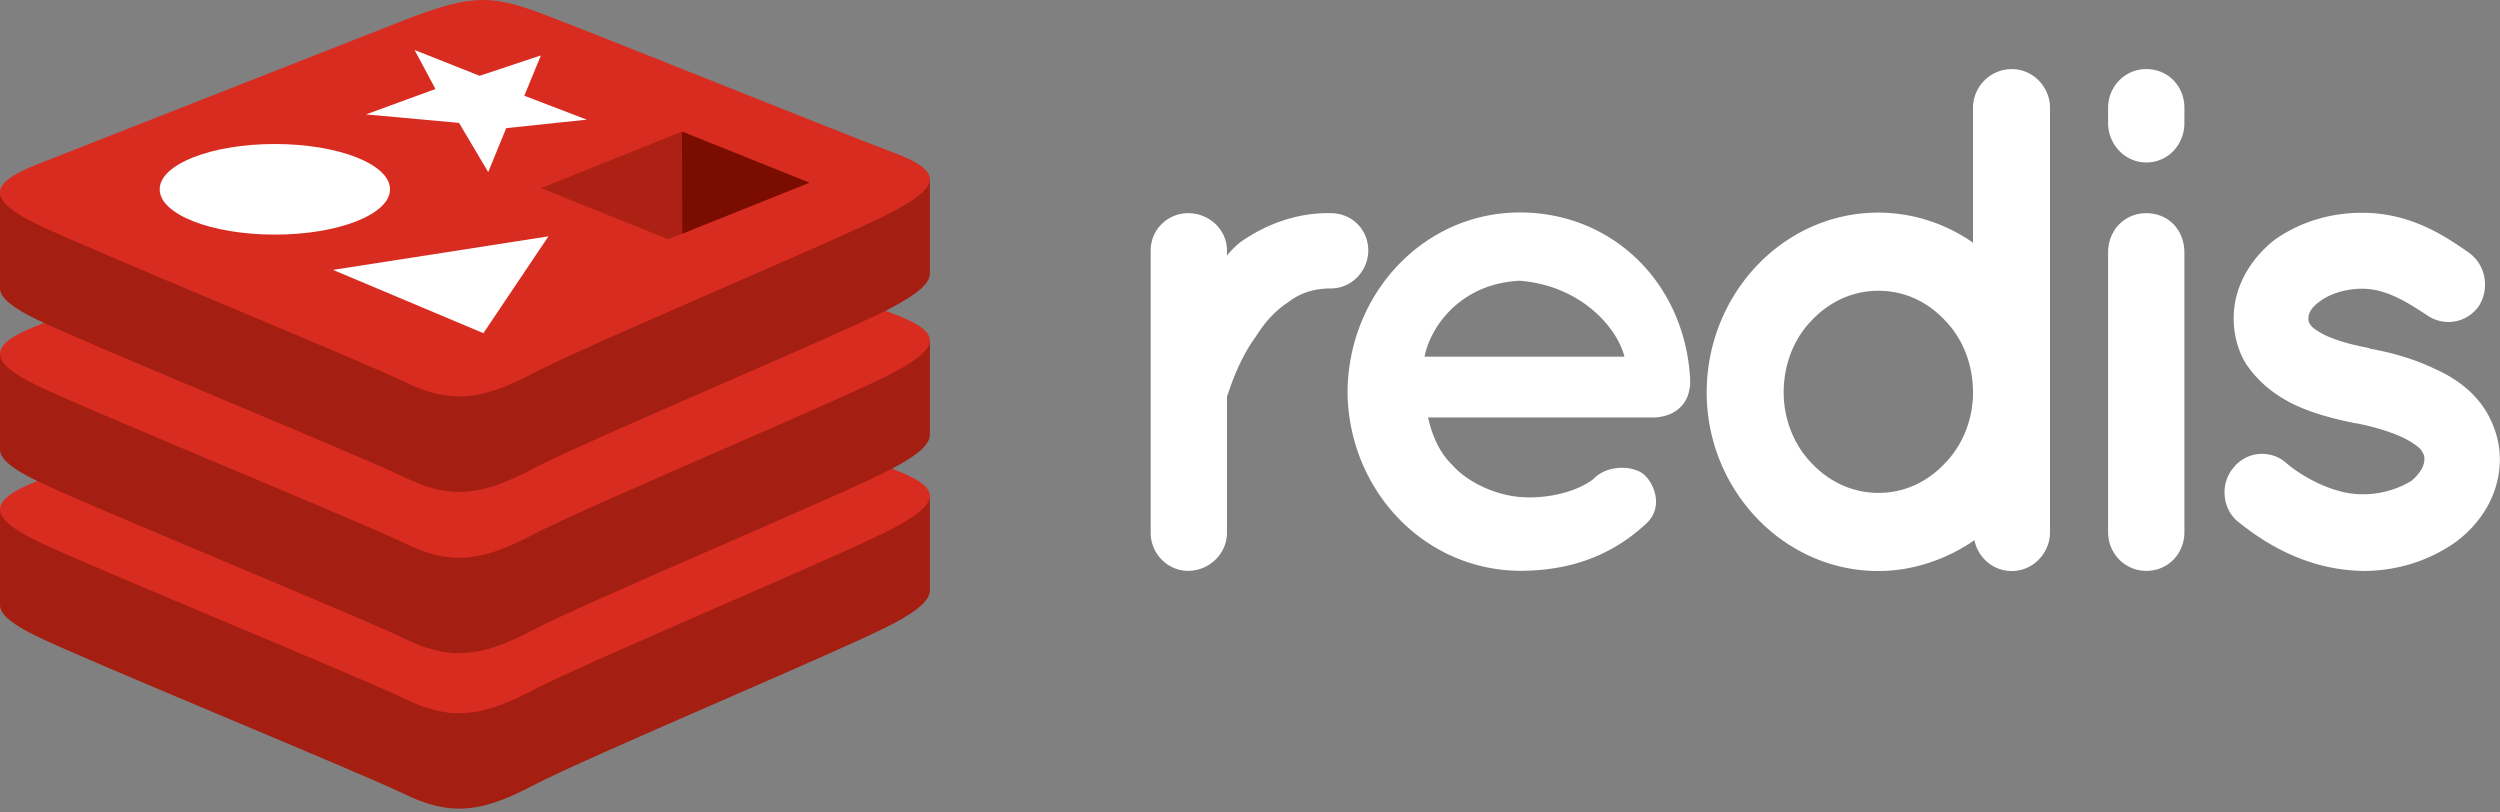
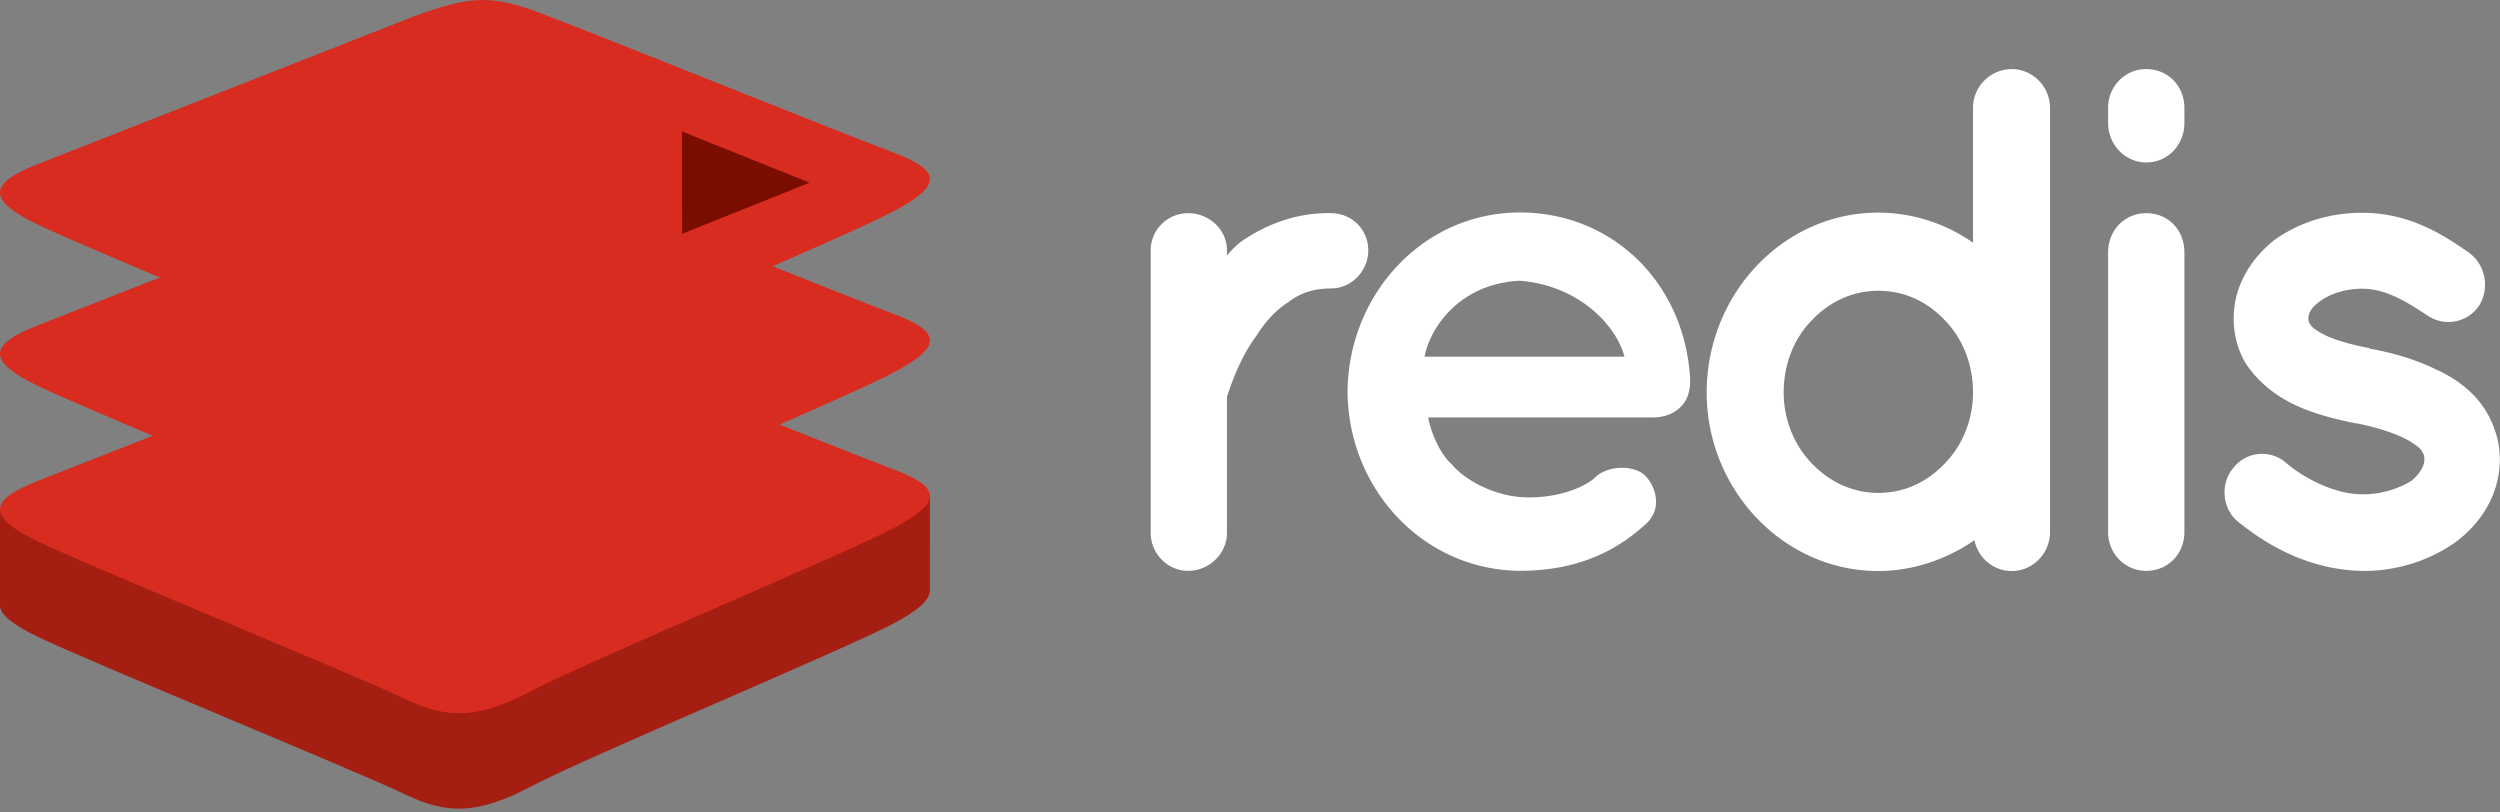
<svg xmlns="http://www.w3.org/2000/svg" width="157" height="51" fill="none">
  <rect width="100%" height="100%" fill="#808080" stroke="none" />
  <path d="M85.927 15.728c0 1.26-1.02 2.386-2.352 2.386-1.02 0-1.908.27-2.662.856-.843.54-1.508 1.305-2.04 2.16-1.065 1.44-1.597 3.15-1.82 3.78v8.553c0 1.306-1.11 2.386-2.44 2.386-1.287 0-2.35-1.08-2.35-2.386V15.728c0-1.306 1.064-2.34 2.35-2.34 1.33 0 2.44 1.036 2.44 2.34v.315c.266-.315.62-.675.932-.9 1.464-1 3.37-1.8 5.59-1.756 1.33 0 2.352 1.036 2.352 2.34zm-1.3 8.868c.045-6.122 4.747-11.253 10.824-11.253 5.767 0 10.336 4.366 10.69 10.443v.225c0 .1 0 .315-.044.405-.134 1.08-1.065 1.8-2.307 1.8H89.683c.222 1.036.7 2.206 1.508 2.97.932 1.08 2.706 1.9 4.258 2.025 1.597.135 3.504-.27 4.613-1.125.932-.99 2.75-.855 3.327-.136.577.63 1.02 1.98 0 2.926-2.174 2.025-4.79 2.97-7.94 2.97-6.077-.044-10.78-5.13-10.823-11.253zM89.46 22.4h12.554c-.443-1.8-2.706-4.456-6.565-4.77-3.77.18-5.633 2.926-5.988 4.77zm39.28 11.03c0 1.306-1.065 2.43-2.395 2.43-1.198 0-2.13-.855-2.352-1.936-1.685 1.17-3.814 1.936-6.033 1.936-5.988 0-10.78-5.132-10.78-11.208 0-6.167 4.79-11.3 10.78-11.3a10.4 10.4 0 0 1 5.945 1.89V6.77a2.44 2.44 0 0 1 2.439-2.431c1.33 0 2.396 1.125 2.396 2.43V33.42zm-10.78-15.17c-1.597 0-3.06.675-4.17 1.845-1.11 1.125-1.775 2.746-1.775 4.546 0 1.7.666 3.33 1.775 4.456 1.11 1.17 2.573 1.846 4.17 1.846 1.64 0 3.06-.675 4.17-1.846 1.11-1.125 1.775-2.746 1.775-4.456 0-1.8-.665-3.42-1.775-4.546-1.108-1.17-2.528-1.845-4.17-1.845zm19.22-10.533c0 1.35-1.02 2.476-2.395 2.476-1.33 0-2.396-1.125-2.396-2.476V6.77c-.001-.32.06-.636.18-.932a2.42 2.42 0 0 1 .519-.79c.223-.226.487-.405.778-.527a2.36 2.36 0 0 1 .919-.182c1.375 0 2.395 1.08 2.395 2.43v.945zm0 8.147V33.42c0 1.35-1.02 2.43-2.395 2.43a2.36 2.36 0 0 1-.919-.182c-.29-.122-.555-.3-.778-.527a2.42 2.42 0 0 1-.519-.79c-.12-.295-.18-.612-.18-.932V15.864c0-1.44 1.065-2.476 2.396-2.476 1.376 0 2.395 1.036 2.395 2.476zm3.05 13.546c.798-1.08 2.35-1.215 3.327-.36 1.153.99 3.15 2.025 4.88 1.98 1.198 0 2.307-.405 3.017-.855.62-.54.798-1 .798-1.35 0-.225-.044-.315-.133-.45-.044-.135-.22-.315-.577-.54-.62-.45-1.95-.946-3.548-1.26h-.045c-1.375-.27-2.706-.63-3.86-1.17-1.198-.585-2.263-1.395-3.06-2.6-.488-.8-.754-1.8-.754-2.836 0-2.07 1.153-3.826 2.617-4.952 1.553-1.08 3.416-1.665 5.457-1.665 3.06 0 5.234 1.486 6.654 2.476 1.065.72 1.375 2.206.7 3.33-.7 1.08-2.174 1.396-3.283.63-1.42-.945-2.662-1.666-4.08-1.666-1.11 0-2.085.36-2.662.8-.577.405-.71.8-.71 1.036 0 .18 0 .225.088.36.045.1.178.27.488.45.577.405 1.73.8 3.24 1.08l.044.045h.045c1.464.27 2.84.675 4.125 1.305 1.198.54 2.396 1.395 3.15 2.656.532.9.843 1.936.843 2.97 0 2.206-1.198 4.05-2.795 5.22-1.597 1.125-3.594 1.8-5.767 1.8-3.46-.045-6.122-1.665-7.896-3.106-.977-.8-1.11-2.34-.31-3.33z" fill="#fff" />
  <path d="M56.107 39.16c-3.116 1.648-19.26 8.383-22.697 10.2s-5.346 1.8-8.06.484-19.895-8.358-22.99-9.86C.813 39.236 0 38.603 0 38.005v-5.99s22.366-4.94 25.977-6.255 4.863-1.362 7.936-.22 21.446 4.506 24.483 5.634l-.001 5.904c0 .592-.7 1.242-2.287 2.08z" fill="#a41e11" />
  <path d="M56.108 33.17c-3.116 1.648-19.26 8.384-22.697 10.2s-5.346 1.8-8.06.484-19.895-8.36-22.99-9.86-3.16-2.534-.12-3.742l23.736-9.325c3.61-1.314 4.863-1.362 7.936-.22s19.12 7.623 22.157 8.752 3.154 2.06.038 3.708z" fill="#d82c20" />
-   <path d="M56.107 29.394c-3.116 1.648-19.26 8.384-22.697 10.202s-5.346 1.8-8.06.483-19.895-8.36-22.99-9.86C.813 29.47 0 28.838 0 28.24v-6s22.366-4.94 25.977-6.255 4.863-1.362 7.936-.22 21.446 4.505 24.483 5.634l-.001 5.905c0 .592-.7 1.242-2.287 2.08z" fill="#a41e11" />
  <path d="M56.108 23.403c-3.116 1.648-19.26 8.384-22.697 10.202s-5.346 1.8-8.06.483-19.895-8.36-22.99-9.86-3.16-2.534-.12-3.742l23.736-9.324c3.61-1.314 4.863-1.362 7.936-.22s19.12 7.623 22.157 8.752 3.154 2.06.038 3.708z" fill="#d82c20" />
-   <path d="M56.107 19.265c-3.116 1.648-19.26 8.384-22.697 10.202s-5.346 1.8-8.06.483-19.895-8.36-22.99-9.86C.813 19.34 0 18.708 0 18.11v-6s22.366-4.94 25.977-6.255 4.863-1.362 7.936-.22 21.446 4.505 24.483 5.634l-.001 5.905c0 .59-.7 1.24-2.287 2.08z" fill="#a41e11" />
  <path d="M56.108 13.274c-3.116 1.648-19.26 8.384-22.697 10.202s-5.346 1.8-8.06.483S5.455 15.6 2.36 14.1s-3.16-2.534-.12-3.742l23.736-9.324c3.61-1.315 4.863-1.362 7.936-.22s19.12 7.623 22.157 8.752 3.154 2.06.038 3.707z" fill="#d82c20" />
-   <path d="M30.658 10.804l-1.83-3.086-5.843-.533 4.36-1.595-1.308-2.45 4.082 1.62 3.848-1.278-1.04 2.532 3.924 1.5-5.06.533-1.133 2.766zm3.786 4.037l-4.088 6.082-9.444-3.974 13.532-2.107zm-17.182-.108c3.994 0 7.232-1.274 7.232-2.845s-3.238-2.845-7.232-2.845-7.233 1.274-7.233 2.845 3.238 2.845 7.233 2.845z" fill="#fff" />
  <path d="M42.837 14.68l-.007-6.42 8.01 3.212-8.002 3.208z" fill="#7a0c00" />
-   <path d="M42.838 14.68l-.87.345-7.998-3.208 8.86-3.556.007 6.42z" fill="#ad2115" />
</svg>